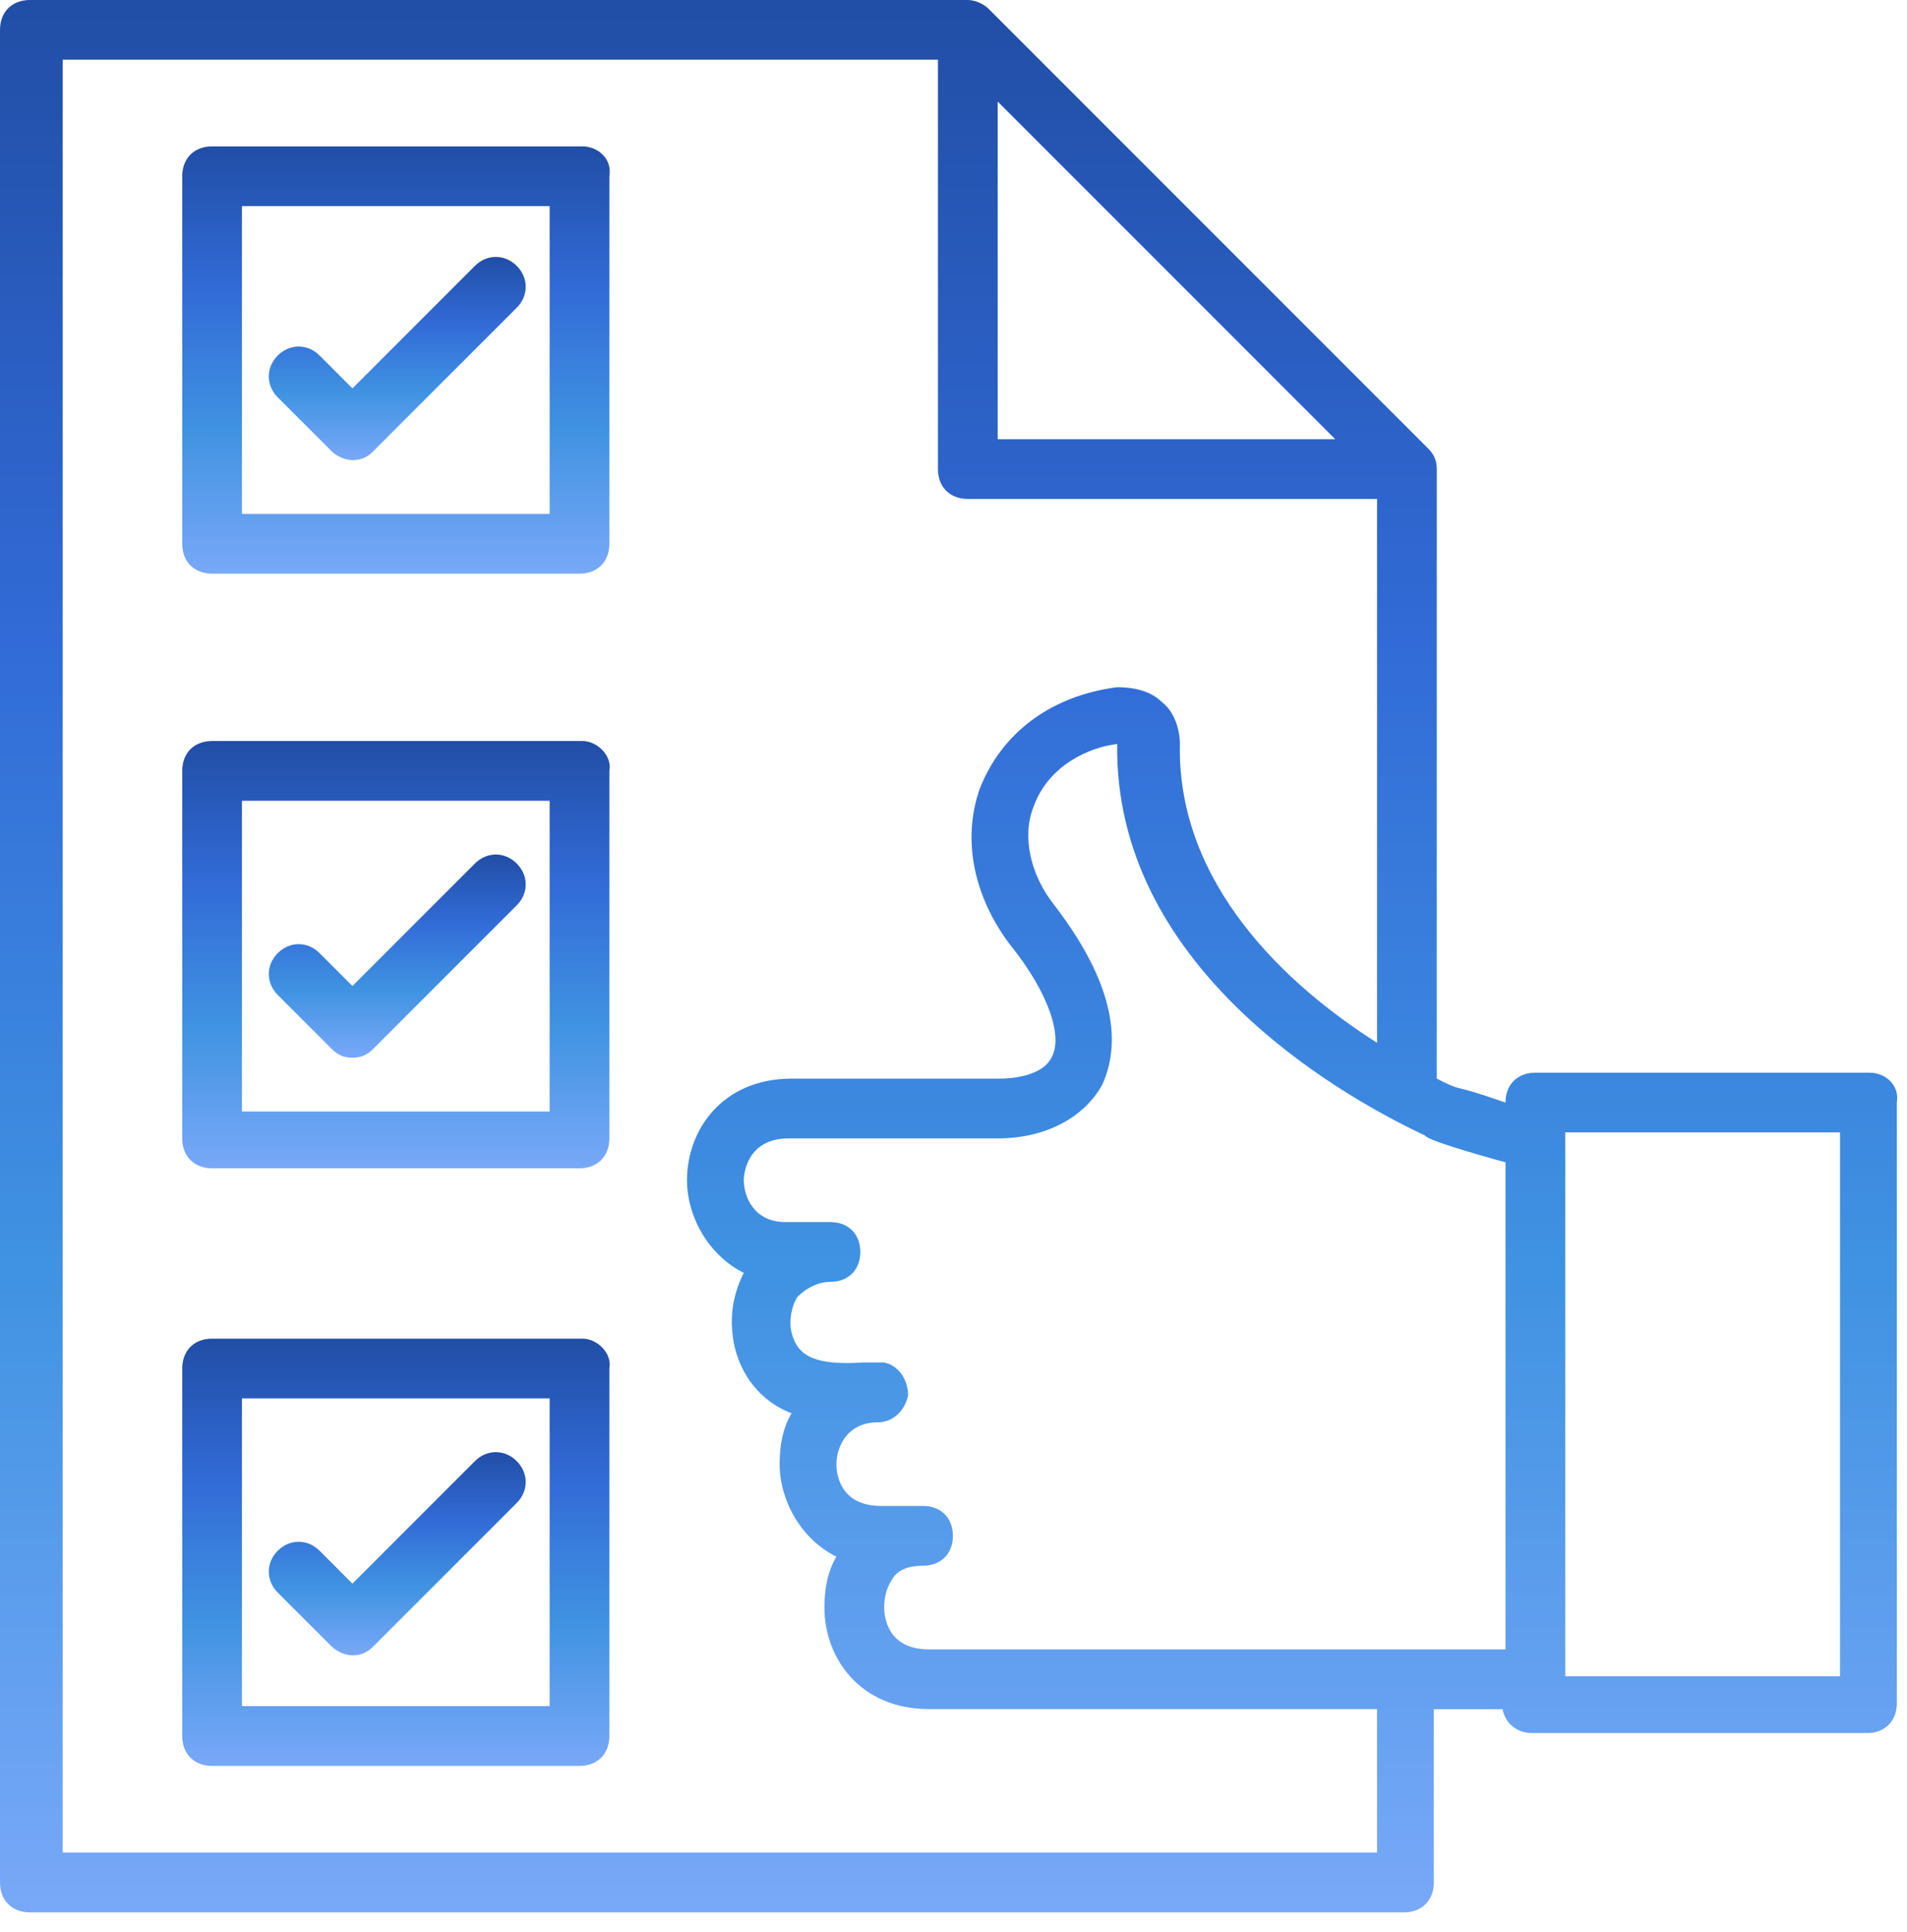
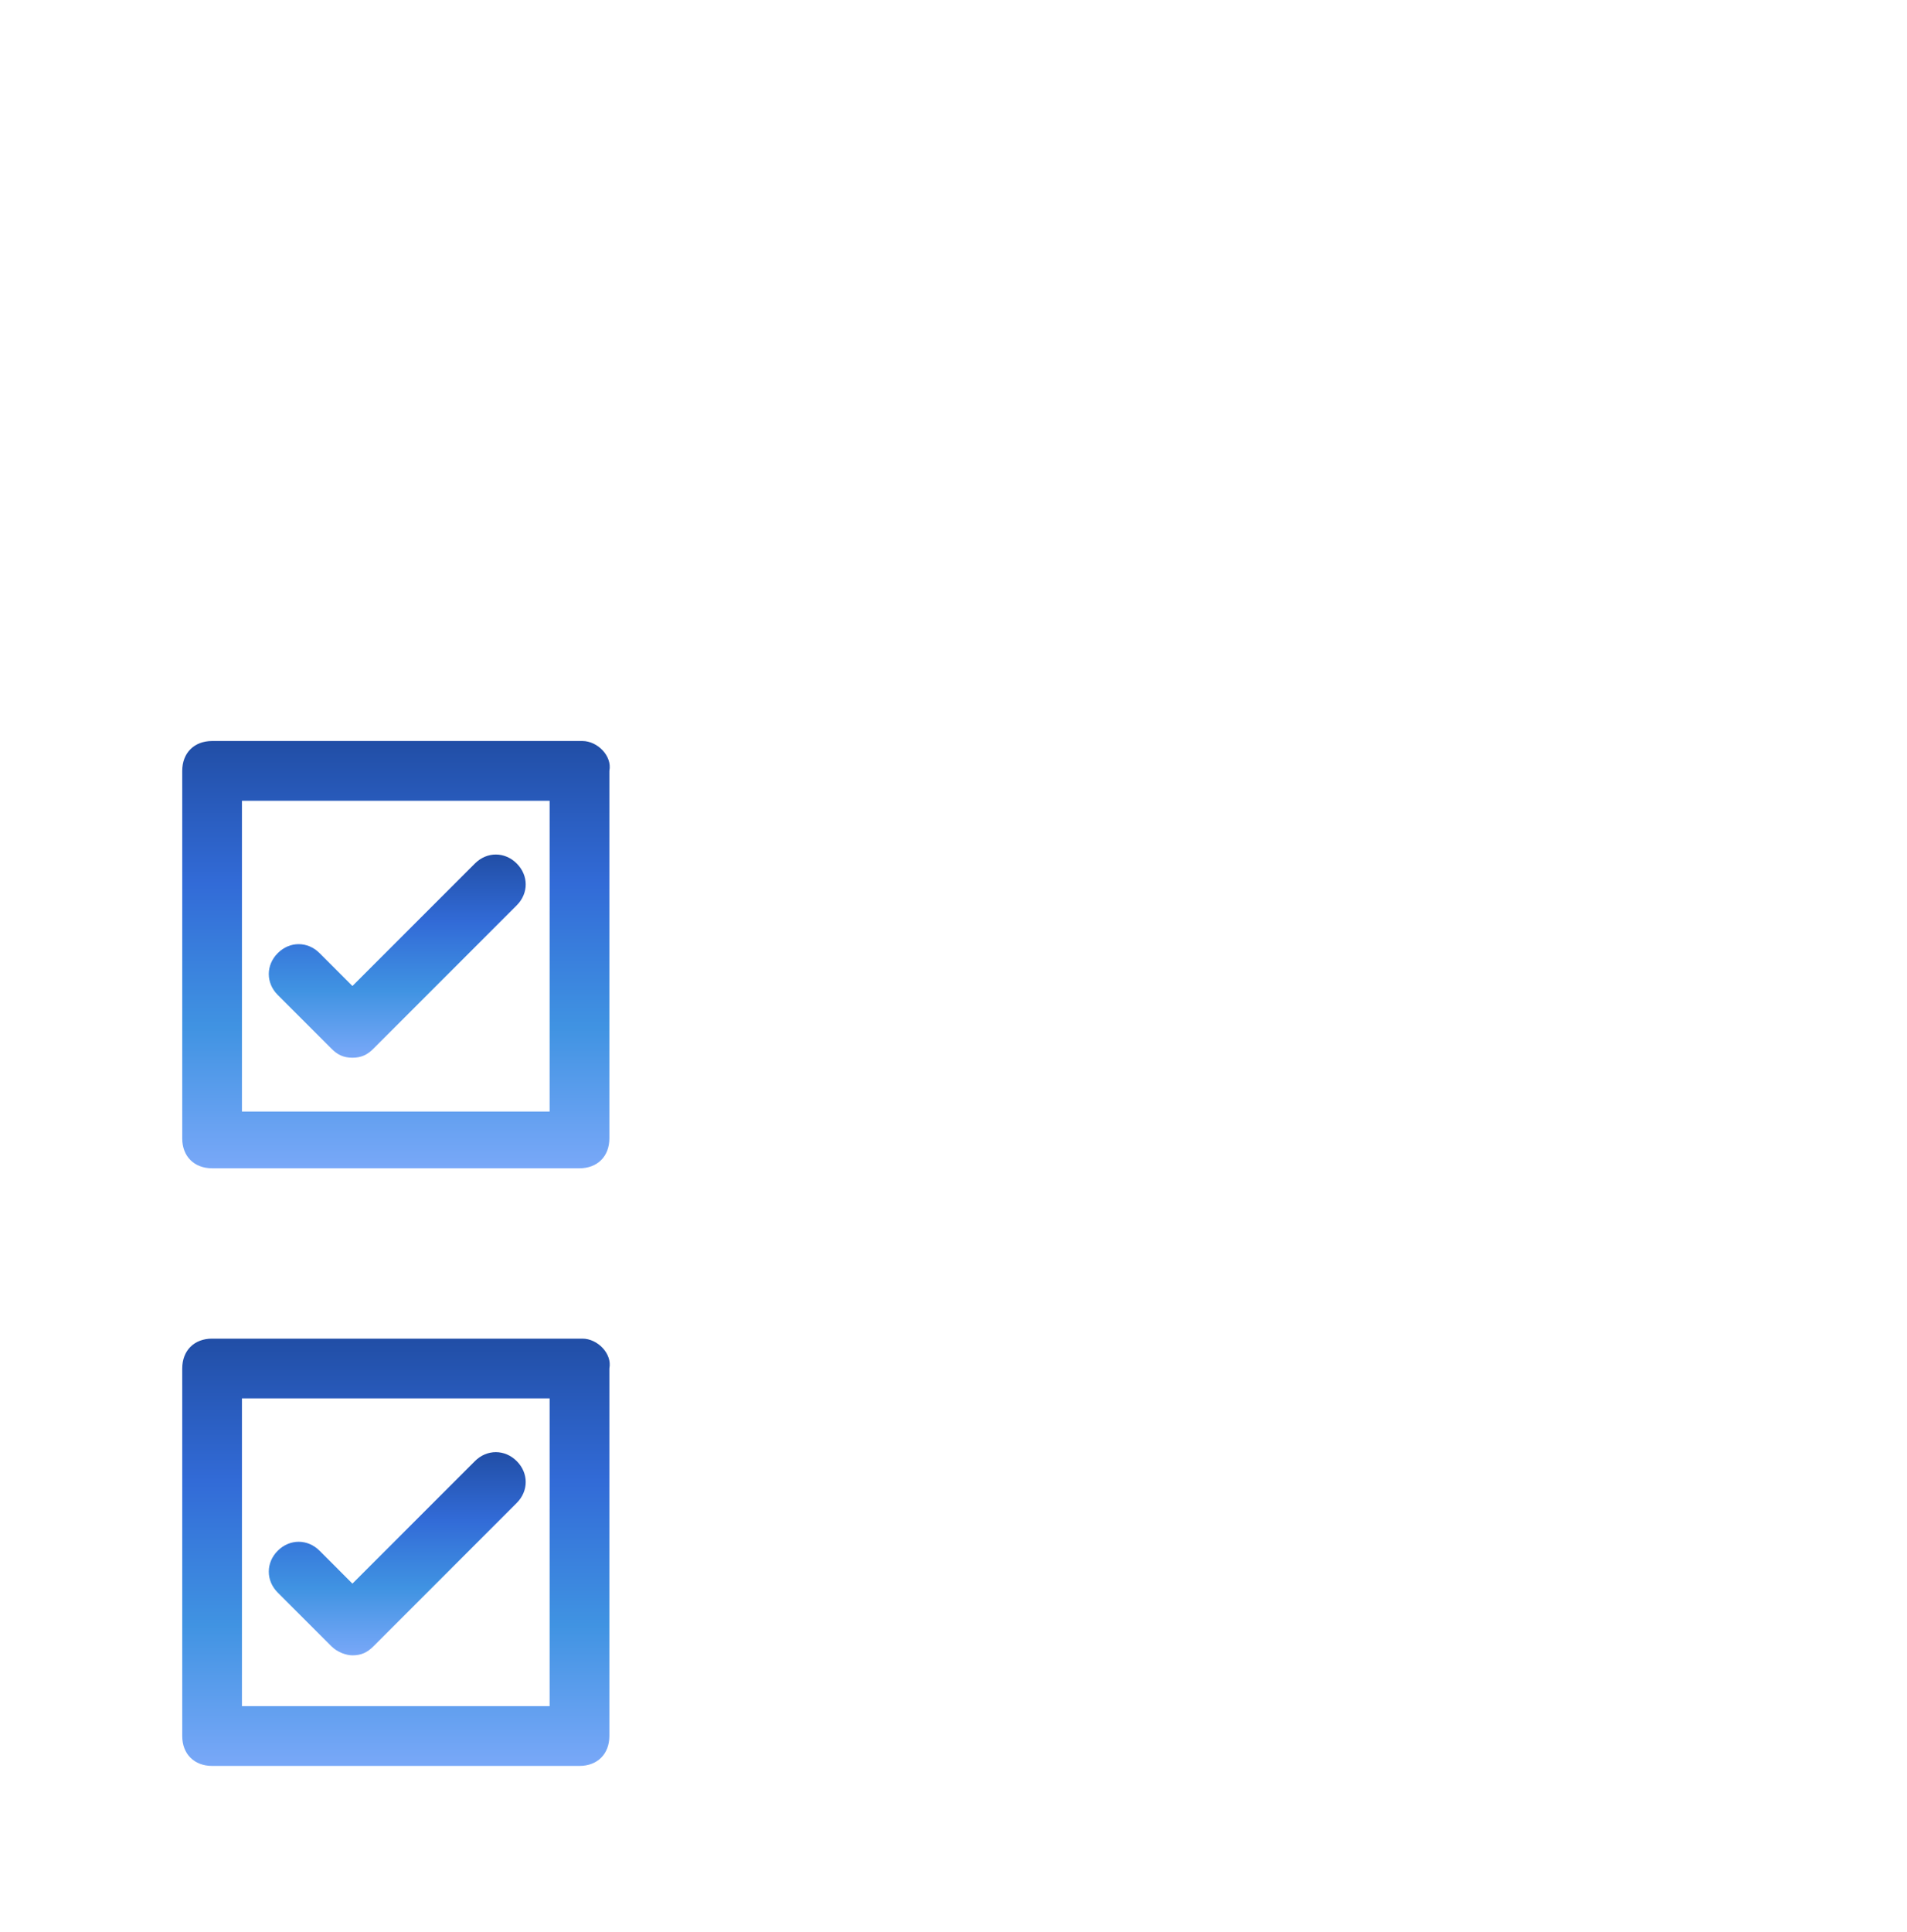
<svg xmlns="http://www.w3.org/2000/svg" width="79" height="80" viewBox="0 0 79 80" fill="none">
-   <path d="M24.13 6.062H8.786C8.043 6.062 7.549 6.557 7.549 7.299V22.52C7.549 23.263 8.044 23.757 8.786 23.757H24.007C24.75 23.757 25.244 23.262 25.244 22.52V7.299C25.368 6.557 24.749 6.062 24.13 6.062ZM22.893 21.283H10.023V8.537H22.769V21.283H22.893Z" fill="url(#paint0_linear_1540_1650)" />
  <path d="M24.13 30.688H8.786C8.043 30.688 7.549 31.183 7.549 31.925V47.146C7.549 47.889 8.044 48.383 8.786 48.383H24.007C24.75 48.383 25.244 47.888 25.244 47.146V31.925C25.368 31.307 24.749 30.688 24.13 30.688ZM22.893 46.032H10.023V33.163H22.769V46.032H22.893Z" fill="url(#paint1_linear_1540_1650)" />
  <path d="M24.13 55.438H8.786C8.043 55.438 7.549 55.933 7.549 56.675V71.895C7.549 72.638 8.044 73.133 8.786 73.133H24.007C24.75 73.133 25.244 72.638 25.244 71.895V56.675C25.368 56.056 24.749 55.438 24.13 55.438ZM22.893 70.658H10.023V57.912H22.769V70.658H22.893Z" fill="url(#paint2_linear_1540_1650)" />
-   <path d="M13.734 18.684C13.982 18.932 14.353 19.055 14.6 19.055C14.971 19.055 15.219 18.932 15.467 18.684L21.406 12.744C21.902 12.249 21.902 11.507 21.406 11.011C20.911 10.516 20.169 10.516 19.674 11.011L14.6 16.085L13.239 14.724C12.744 14.228 12.001 14.228 11.506 14.724C11.011 15.219 11.011 15.961 11.506 16.456L13.734 18.684Z" fill="url(#paint3_linear_1540_1650)" />
  <path d="M13.734 43.433C13.982 43.681 14.229 43.804 14.6 43.804C14.971 43.804 15.219 43.681 15.467 43.433L21.406 37.493C21.902 36.998 21.902 36.256 21.406 35.761C20.911 35.265 20.169 35.265 19.674 35.761L14.6 40.834L13.239 39.473C12.744 38.977 12.001 38.977 11.506 39.473C11.011 39.968 11.011 40.71 11.506 41.205L13.734 43.433Z" fill="url(#paint4_linear_1540_1650)" />
  <path d="M13.734 68.183C13.982 68.43 14.353 68.554 14.6 68.554C14.971 68.554 15.219 68.43 15.467 68.183L21.406 62.243C21.902 61.748 21.902 61.005 21.406 60.51C20.911 60.015 20.169 60.015 19.674 60.51L14.6 65.584L13.239 64.222C12.744 63.727 12.001 63.727 11.506 64.222C11.011 64.717 11.011 65.46 11.506 65.955L13.734 68.183Z" fill="url(#paint5_linear_1540_1650)" />
-   <path d="M77.464 44.424H63.604C62.861 44.424 62.367 44.919 62.367 45.661C59.892 44.795 60.758 45.29 59.52 44.671L59.521 19.428C59.521 19.057 59.398 18.809 59.15 18.561L40.96 0.371C40.712 0.124 40.341 0 40.093 0H1.237C0.495 0 0 0.495 0 1.237V77.96C0 78.703 0.495 79.198 1.237 79.198H58.16C58.903 79.198 59.398 78.703 59.398 77.96V70.783H62.244C62.368 71.402 62.863 71.773 63.482 71.773H77.341C78.084 71.773 78.579 71.278 78.579 70.536V45.663C78.702 44.921 78.084 44.426 77.465 44.426L77.464 44.424ZM62.367 48.136V68.307H38.485C36.752 68.307 36.629 66.945 36.629 66.574C36.629 66.079 36.752 65.708 37 65.337C37.248 64.966 37.743 64.842 38.237 64.842C38.98 64.842 39.475 64.347 39.475 63.605C39.475 62.862 38.98 62.367 38.237 62.367H36.505C34.772 62.367 34.649 61.006 34.649 60.635C34.649 60.016 35.02 58.902 36.381 58.902C37 58.902 37.495 58.407 37.619 57.788C37.619 57.169 37.248 56.551 36.629 56.426H35.763C33.782 56.55 33.04 56.179 32.793 55.189C32.669 54.694 32.793 54.075 33.04 53.704C33.411 53.333 33.907 53.086 34.402 53.086C35.145 53.086 35.639 52.59 35.639 51.848C35.639 51.105 35.144 50.611 34.402 50.611H32.546C31.184 50.611 30.813 49.497 30.813 48.878C30.813 48.631 30.937 47.146 32.669 47.146H41.331C43.312 47.146 44.92 46.279 45.663 44.918C46.281 43.556 46.529 41.205 43.683 37.493C42.693 36.256 42.321 34.647 42.816 33.409C43.435 31.677 45.168 30.935 46.281 30.811C46.158 39.844 55.068 45.165 59.027 47.022C59.15 47.27 62.367 48.136 62.367 48.136L62.367 48.136ZM41.33 4.206L55.313 18.189H41.33V4.206ZM57.046 76.721H2.598V2.473H38.855V19.426C38.855 20.169 39.35 20.663 40.093 20.663H57.046V43.185C53.333 40.834 48.755 36.627 48.879 30.811C48.879 30.192 48.631 29.449 48.136 29.078C47.641 28.583 46.898 28.459 46.28 28.459C43.433 28.83 41.454 30.439 40.588 32.666C39.845 34.77 40.34 37.121 41.825 39.101C43.433 41.082 44.053 42.938 43.557 43.804C43.186 44.547 41.949 44.67 41.454 44.67H32.792C29.945 44.67 28.46 46.774 28.46 48.877C28.46 50.362 29.327 51.971 30.811 52.714C30.316 53.703 30.193 54.694 30.44 55.807C30.811 57.292 31.802 58.158 32.792 58.529C32.421 59.148 32.297 59.891 32.297 60.633C32.297 62.118 33.163 63.726 34.648 64.469C34.277 65.088 34.153 65.831 34.153 66.573C34.153 68.677 35.638 70.78 38.484 70.78H57.045L57.046 76.721ZM76.226 69.419H64.842V46.897H76.226V69.419Z" fill="url(#paint6_linear_1540_1650)" />
  <defs>
    <linearGradient id="paint0_linear_1540_1650" x1="16.404" y1="6.062" x2="16.404" y2="23.757" gradientUnits="userSpaceOnUse">
      <stop stop-color="#214EA6" />
      <stop offset="0.335" stop-color="#326BD7" />
      <stop offset="0.67" stop-color="#4093E2" />
      <stop offset="1" stop-color="#79A8F8" />
    </linearGradient>
    <linearGradient id="paint1_linear_1540_1650" x1="16.404" y1="30.688" x2="16.404" y2="48.383" gradientUnits="userSpaceOnUse">
      <stop stop-color="#214EA6" />
      <stop offset="0.335" stop-color="#326BD7" />
      <stop offset="0.67" stop-color="#4093E2" />
      <stop offset="1" stop-color="#79A8F8" />
    </linearGradient>
    <linearGradient id="paint2_linear_1540_1650" x1="16.404" y1="55.438" x2="16.404" y2="73.133" gradientUnits="userSpaceOnUse">
      <stop stop-color="#214EA6" />
      <stop offset="0.335" stop-color="#326BD7" />
      <stop offset="0.67" stop-color="#4093E2" />
      <stop offset="1" stop-color="#79A8F8" />
    </linearGradient>
    <linearGradient id="paint3_linear_1540_1650" x1="16.456" y1="10.64" x2="16.456" y2="19.055" gradientUnits="userSpaceOnUse">
      <stop stop-color="#214EA6" />
      <stop offset="0.335" stop-color="#326BD7" />
      <stop offset="0.67" stop-color="#4093E2" />
      <stop offset="1" stop-color="#79A8F8" />
    </linearGradient>
    <linearGradient id="paint4_linear_1540_1650" x1="16.456" y1="35.389" x2="16.456" y2="43.804" gradientUnits="userSpaceOnUse">
      <stop stop-color="#214EA6" />
      <stop offset="0.335" stop-color="#326BD7" />
      <stop offset="0.67" stop-color="#4093E2" />
      <stop offset="1" stop-color="#79A8F8" />
    </linearGradient>
    <linearGradient id="paint5_linear_1540_1650" x1="16.456" y1="60.139" x2="16.456" y2="68.554" gradientUnits="userSpaceOnUse">
      <stop stop-color="#214EA6" />
      <stop offset="0.335" stop-color="#326BD7" />
      <stop offset="0.67" stop-color="#4093E2" />
      <stop offset="1" stop-color="#79A8F8" />
    </linearGradient>
    <linearGradient id="paint6_linear_1540_1650" x1="39.297" y1="0" x2="39.297" y2="79.198" gradientUnits="userSpaceOnUse">
      <stop stop-color="#214EA6" />
      <stop offset="0.335" stop-color="#326BD7" />
      <stop offset="0.67" stop-color="#4093E2" />
      <stop offset="1" stop-color="#79A8F8" />
    </linearGradient>
  </defs>
</svg>